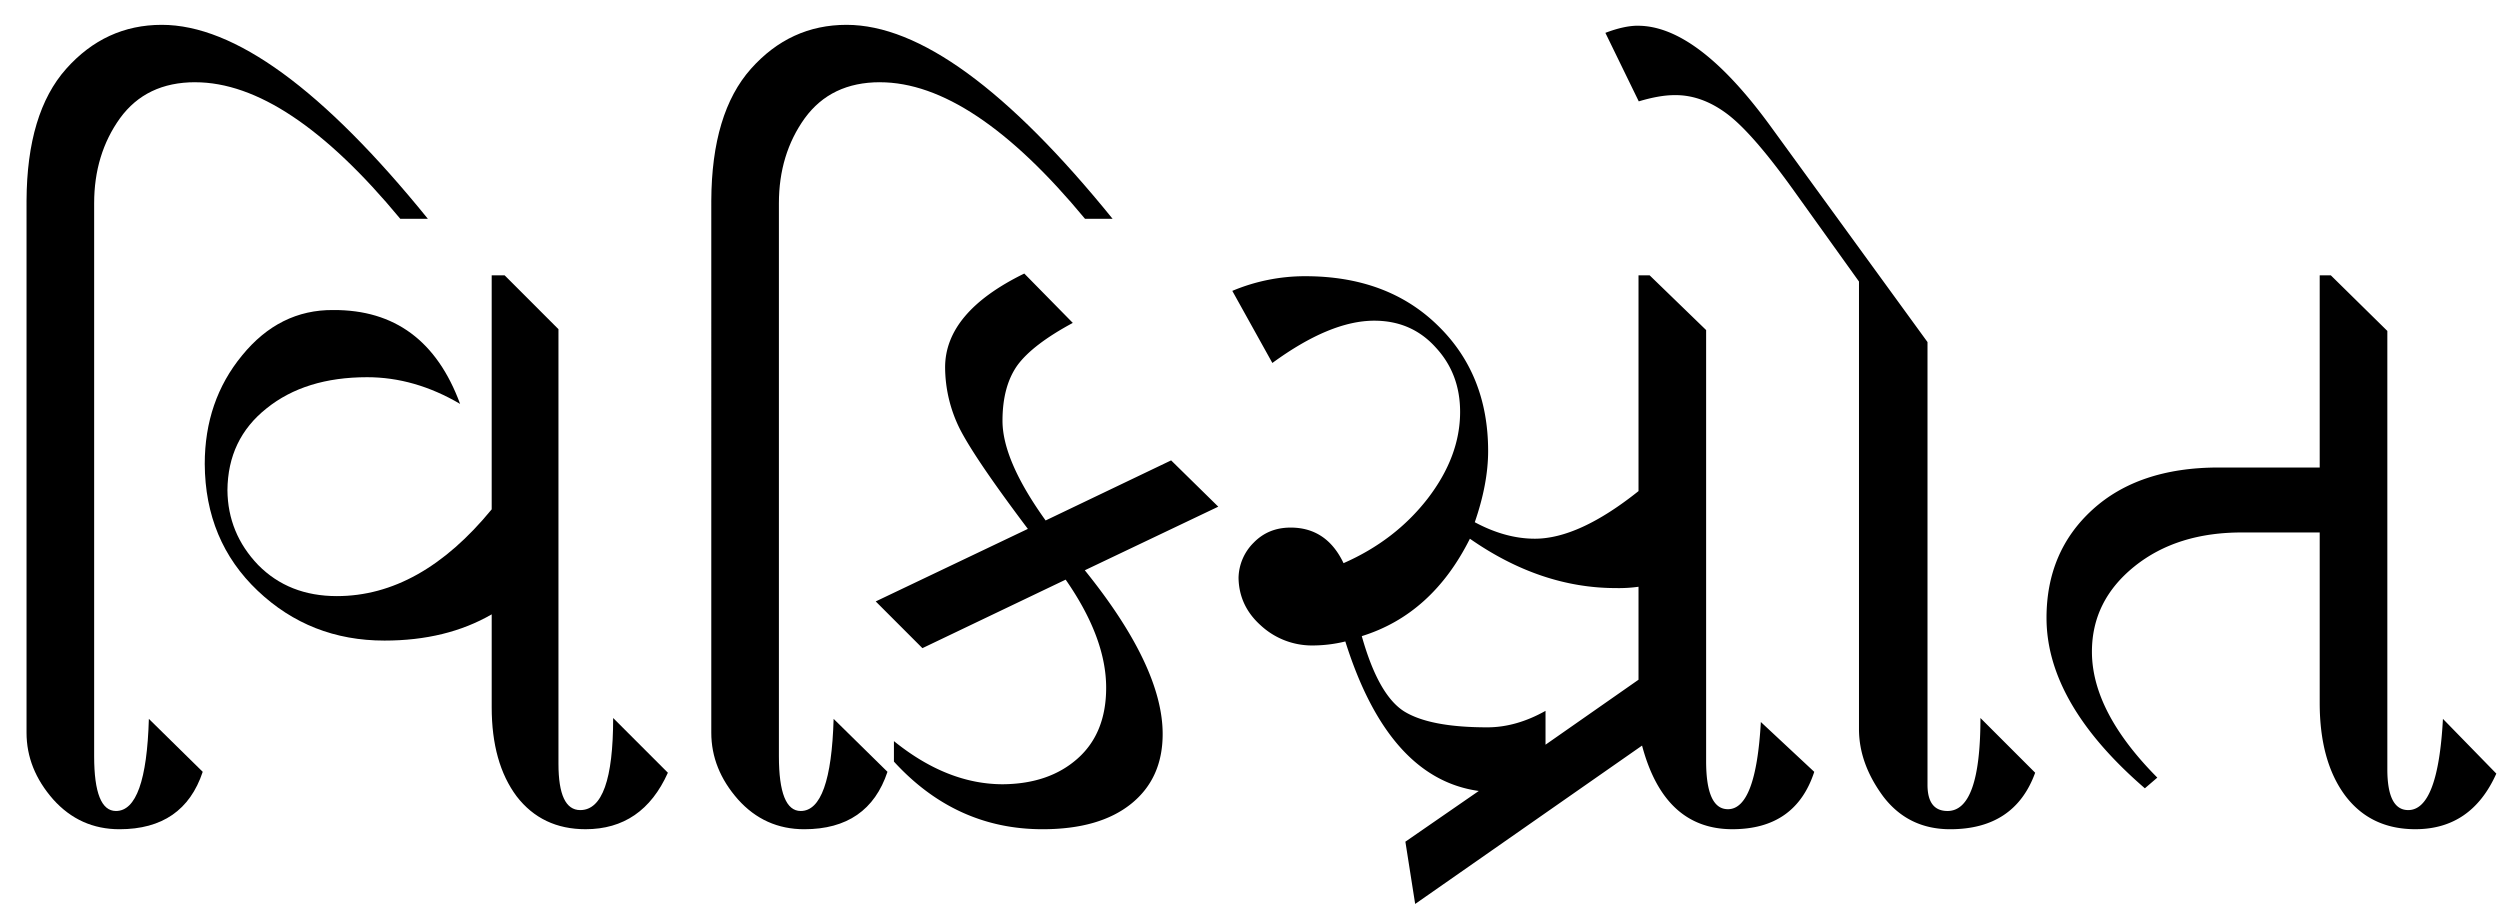
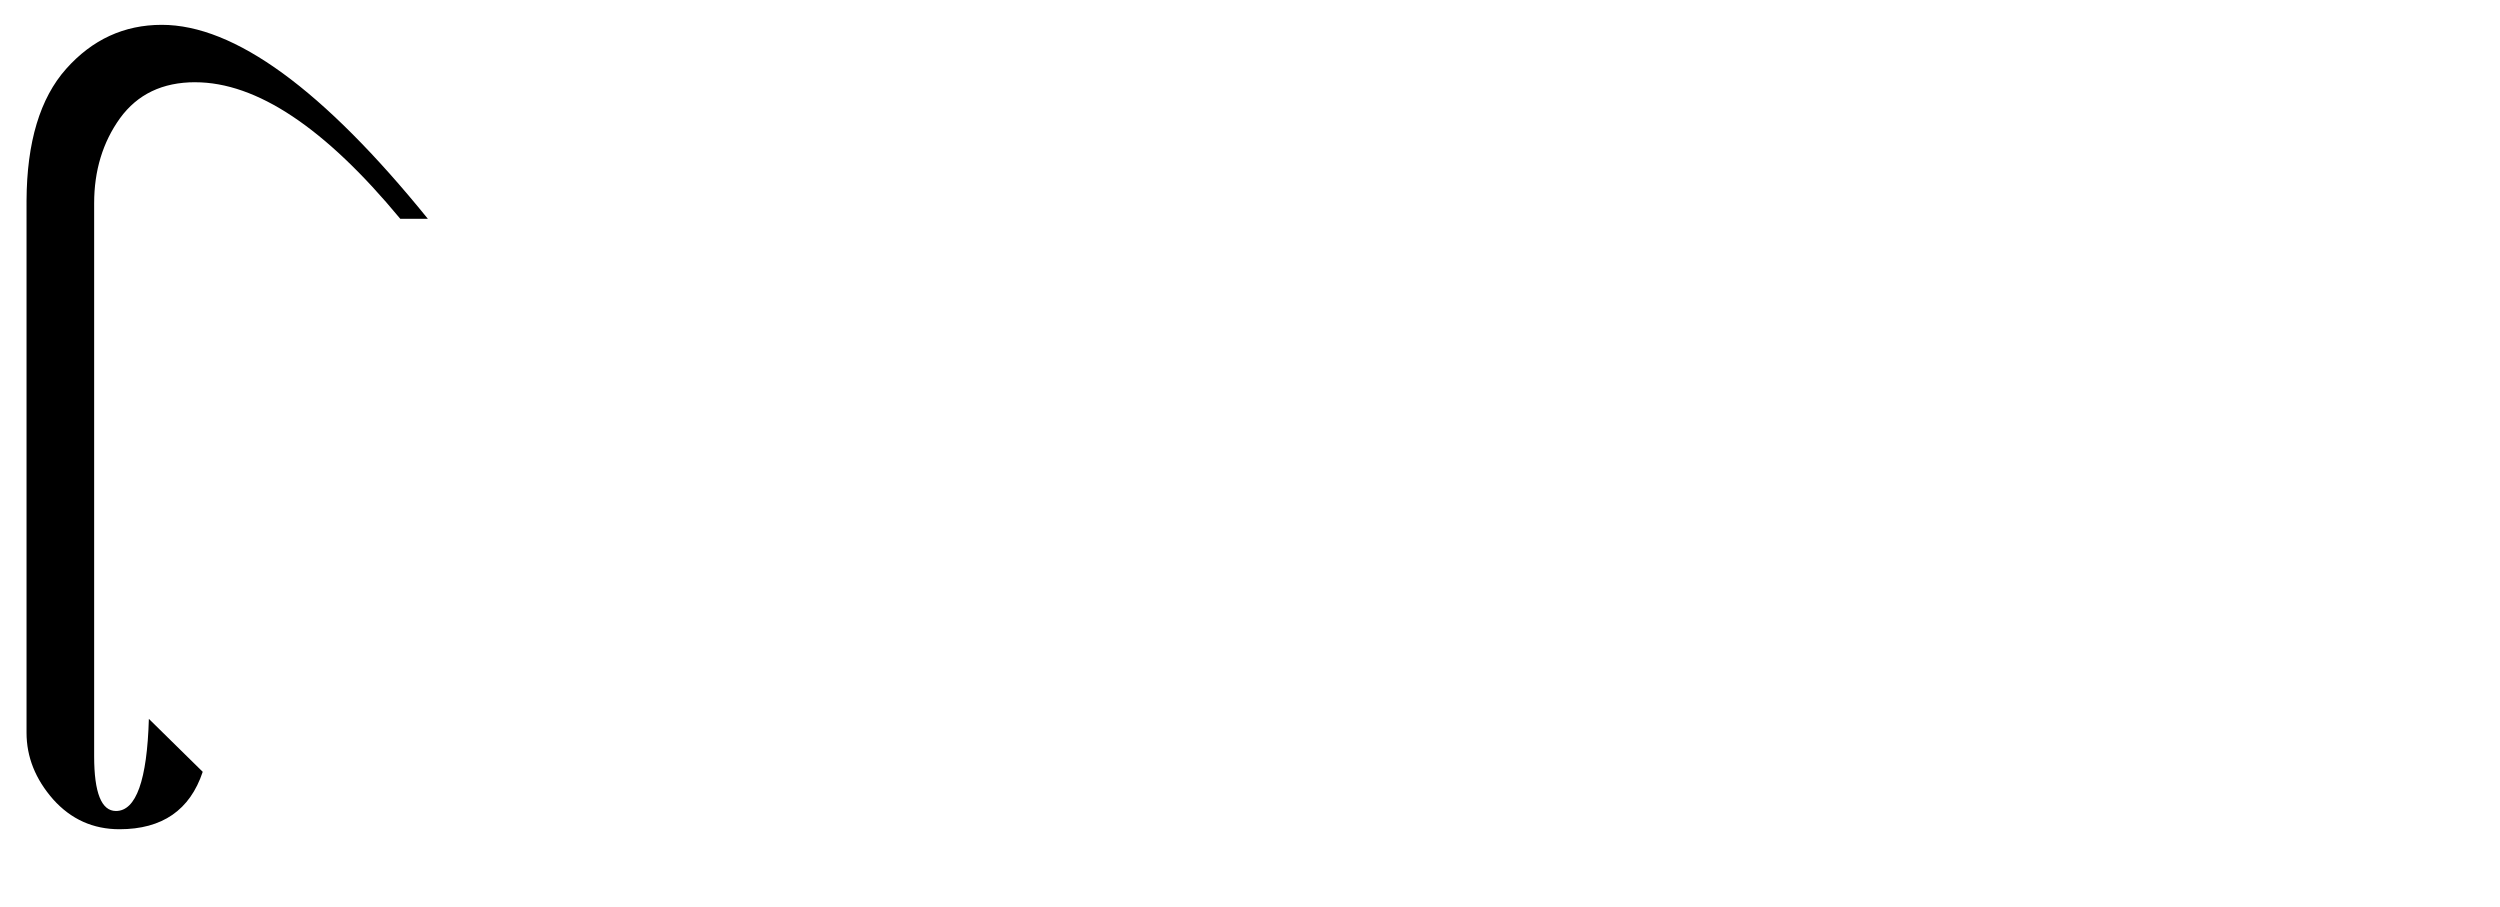
<svg xmlns="http://www.w3.org/2000/svg" width="91" height="33">
-   <path d="M84.437 10.022h.405l2.057 2.024v15.951c0 .994.254 1.49.76 1.49.724 0 1.145-1.106 1.264-3.32l1.943 1.992c-.604 1.35-1.587 2.024-2.947 2.024-1.09 0-1.943-.41-2.559-1.23-.615-.831-.923-1.954-.923-3.369v-6.202h-2.785c-1.598-.01-2.915.4-3.952 1.23-1.036.832-1.554 1.868-1.554 3.11 0 1.457.793 2.985 2.38 4.583l-.453.389c-2.386-2.062-3.58-4.13-3.58-6.203 0-1.608.557-2.92 1.669-3.935 1.123-1.026 2.656-1.539 4.6-1.539h3.675v-6.995ZM59.618.937c1.447 0 3.061 1.225 4.843 3.676l5.7 7.838v16.113c0 .637.243.956.729.956.799 0 1.198-1.129 1.198-3.385l1.992 1.992c-.497 1.371-1.528 2.057-3.093 2.057-1.015 0-1.825-.395-2.43-1.183-.593-.799-.89-1.62-.89-2.461V10.248L65.254 6.88c-.993-1.382-1.798-2.3-2.413-2.753-.615-.454-1.247-.675-1.895-.664-.356 0-.788.075-1.295.227l-1.215-2.494c.454-.173.848-.26 1.182-.26Zm.024 9.085h.405l2.056 1.992v15.692c0 1.166.265 1.749.794 1.749.68 0 1.08-1.058 1.198-3.174l1.944 1.814c-.454 1.392-1.447 2.088-2.98 2.088-1.652 0-2.748-1.014-3.288-3.044l-8.259 5.765-.356-2.267 2.672-1.846c-2.192-.303-3.811-2.116-4.858-5.442a5.057 5.057 0 0 1-1.231.146 2.744 2.744 0 0 1-1.846-.729c-.53-.474-.799-1.052-.81-1.732a1.85 1.85 0 0 1 .55-1.28c.357-.367.805-.55 1.345-.55.874 0 1.517.432 1.927 1.295 1.252-.55 2.273-1.333 3.06-2.348.789-1.026 1.183-2.078 1.183-3.158 0-.928-.297-1.711-.89-2.348-.584-.648-1.329-.972-2.236-.972-1.068 0-2.305.513-3.708 1.539l-1.458-2.624a6.825 6.825 0 0 1 2.656-.534c1.987 0 3.59.594 4.81 1.781 1.23 1.188 1.846 2.716 1.846 4.583 0 .788-.162 1.652-.486 2.591.745.4 1.474.6 2.187.6 1.068 0 2.326-.578 3.773-1.733v-7.854Zm0 14.72v-3.384a5.157 5.157 0 0 1-.826.048c-1.825 0-3.595-.599-5.312-1.797-.917 1.835-2.23 3.017-3.935 3.546.4 1.425.912 2.338 1.538 2.737.627.389 1.636.583 3.029.583.702 0 1.409-.2 2.121-.6v1.232l3.385-2.365Zm-15.297-6.299-4.858 2.315c1.89 2.343 2.834 4.33 2.834 5.96 0 1.08-.383 1.927-1.15 2.543-.767.615-1.84.923-3.223.923-2.105 0-3.908-.821-5.409-2.462v-.745c1.296 1.047 2.618 1.57 3.968 1.57 1.123-.01 2.03-.323 2.72-.938.692-.616 1.037-1.474 1.037-2.575 0-1.21-.491-2.521-1.474-3.935l-5.214 2.494-1.7-1.701 5.538-2.64c-1.285-1.705-2.11-2.92-2.478-3.643a5.07 5.07 0 0 1-.534-2.235c0-1.339.96-2.478 2.882-3.417l1.766 1.797c-.983.53-1.658 1.048-2.025 1.555-.356.508-.534 1.177-.534 2.008 0 .961.523 2.17 1.57 3.628l4.568-2.187 1.716 1.685Z" />
-   <path d="M32.029 2.993c-1.188 0-2.1.437-2.737 1.312-.627.874-.94 1.906-.94 3.093v20.13c0 1.328.265 1.992.794 1.992.734 0 1.133-1.118 1.198-3.353l1.96 1.927c-.464 1.393-1.474 2.09-3.029 2.09-.96 0-1.765-.362-2.412-1.085-.648-.735-.972-1.544-.972-2.43V7.301c.01-2.127.491-3.725 1.441-4.794.95-1.068 2.11-1.603 3.482-1.603 2.645 0 5.873 2.354 9.684 7.06h-1.004c-2.742-3.314-5.23-4.97-7.465-4.97Zm-14.131 7.029h.47l1.96 1.96v15.821c0 1.123.264 1.684.793 1.684.799 0 1.198-1.117 1.198-3.352l1.992 1.992c-.615 1.371-1.614 2.056-2.996 2.056-1.058 0-1.895-.399-2.51-1.198-.605-.81-.907-1.89-.907-3.239v-3.384c-1.101.637-2.402.955-3.903.955-1.803 0-3.341-.605-4.615-1.814s-1.917-2.747-1.927-4.615c0-1.533.453-2.85 1.36-3.951.907-1.112 2.013-1.663 3.32-1.652 2.235-.011 3.773 1.128 4.615 3.417-1.101-.648-2.23-.972-3.384-.972-1.501 0-2.721.378-3.66 1.134-.94.745-1.415 1.738-1.425 2.98.01 1.047.383 1.954 1.117 2.72.745.756 1.7 1.134 2.866 1.134 2.03 0 3.909-1.053 5.636-3.158v-8.518Z" />
  <path d="M7.103 2.993c-1.187 0-2.1.437-2.736 1.312-.627.874-.94 1.906-.94 3.093v20.13c0 1.328.265 1.992.794 1.992.734 0 1.133-1.118 1.198-3.353l1.96 1.927c-.464 1.393-1.474 2.09-3.029 2.09-.96 0-1.765-.362-2.413-1.085-.647-.735-.971-1.544-.971-2.43V7.301c.01-2.127.491-3.725 1.441-4.794C3.357 1.44 4.517.904 5.89.904c2.645 0 5.873 2.354 9.684 7.06H14.57c-2.742-3.314-5.23-4.97-7.466-4.97Z" />
</svg>